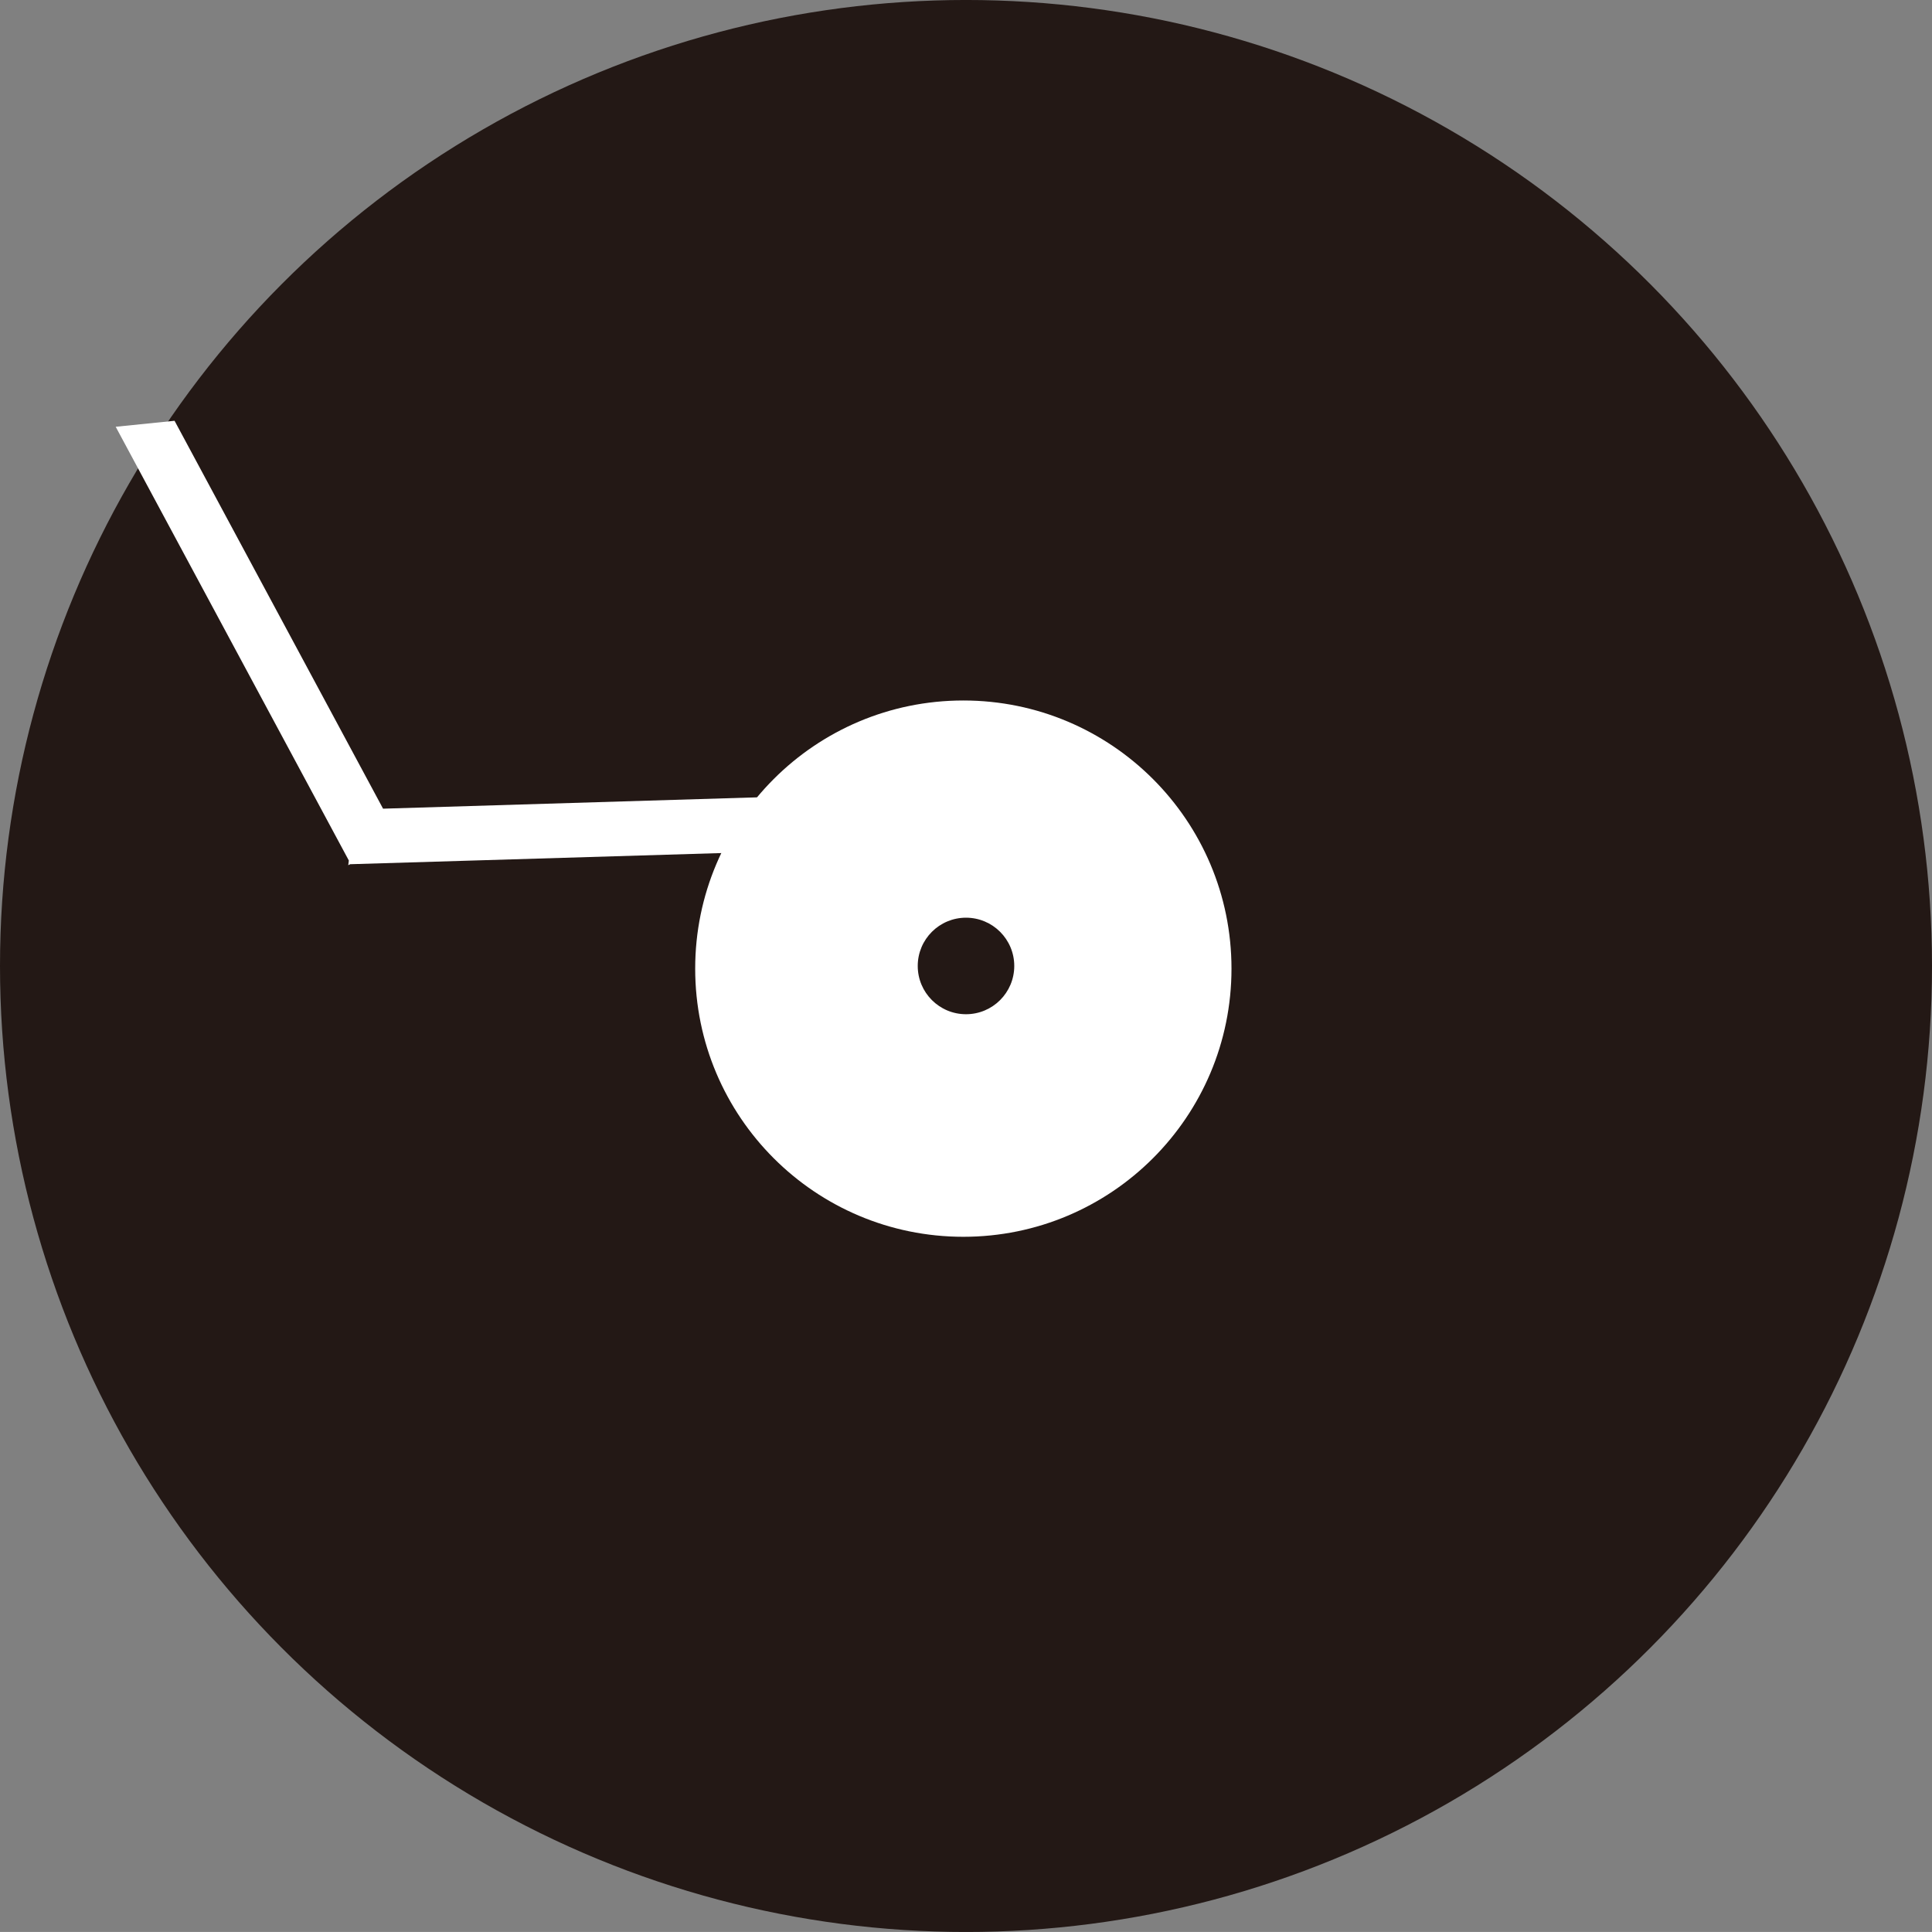
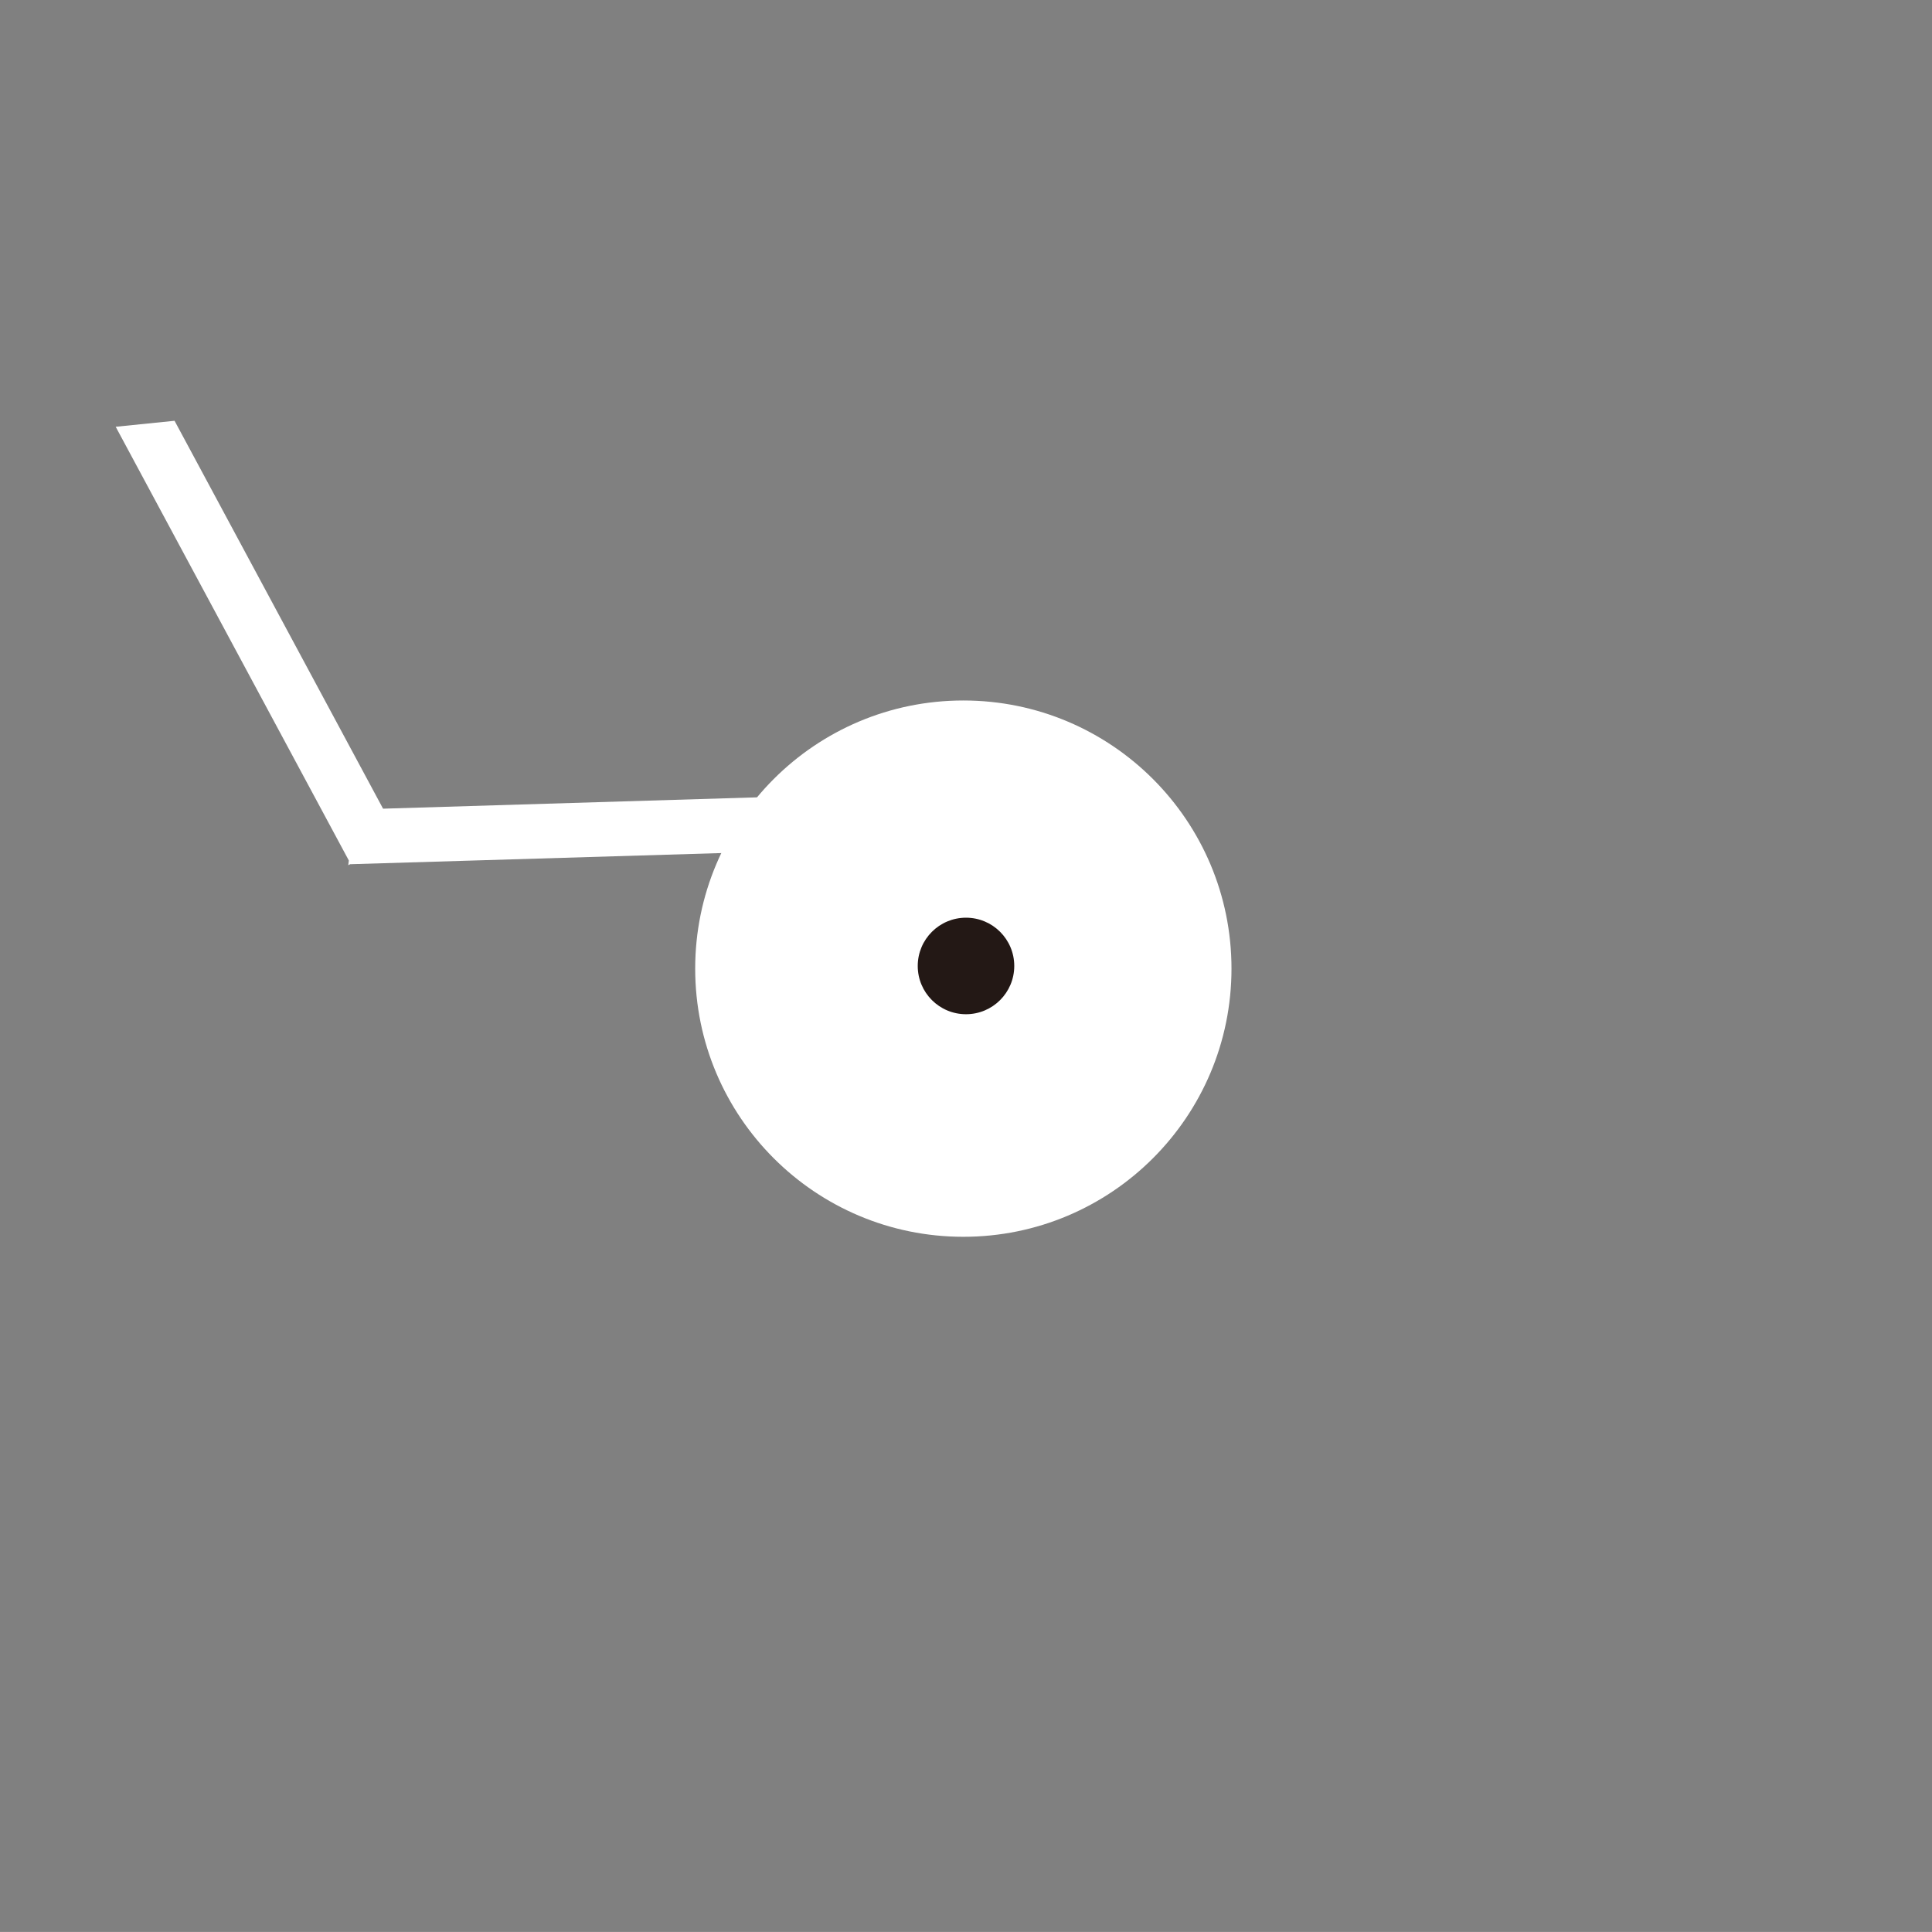
<svg xmlns="http://www.w3.org/2000/svg" height="374.65" viewBox="0 0 374.656 374.65" width="374.656">
  <rect x="0" y="0" width="374.656" height="374.65" fill="#808080" stroke="none" />
-   <circle cx="187.328" cy="187.325" fill="#231815" r="187.328" />
  <path d="m695.809 4773.57-96.439 2.9-.367.19.111-.91-45.21-84.11 11.415-1.16 40.434 75.22 85.36-2.59z" fill="#fff" fill-rule="evenodd" transform="translate(-531.469 -4608.88)" />
  <circle cx="186.812" cy="187.84" fill="#fff" r="52" />
  <circle cx="187.328" cy="187.32" fill="#231815" r="9.359" />
</svg>